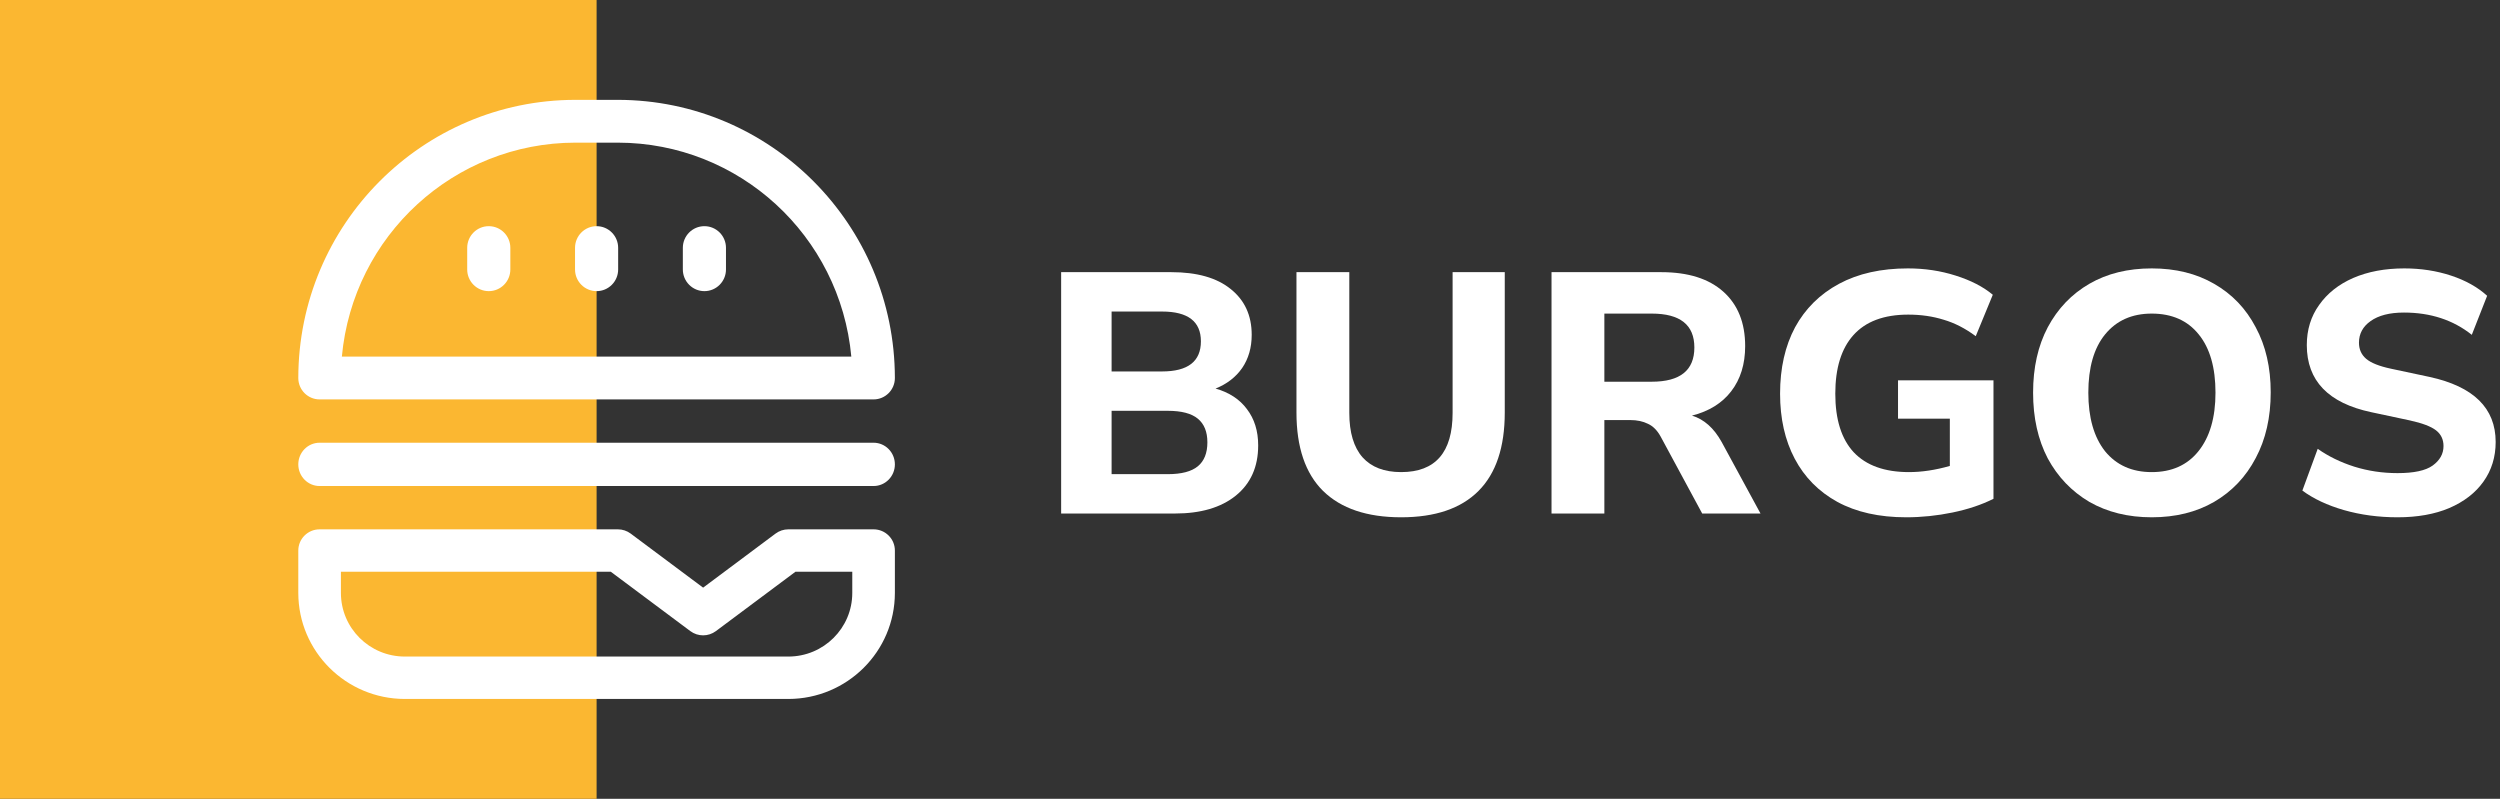
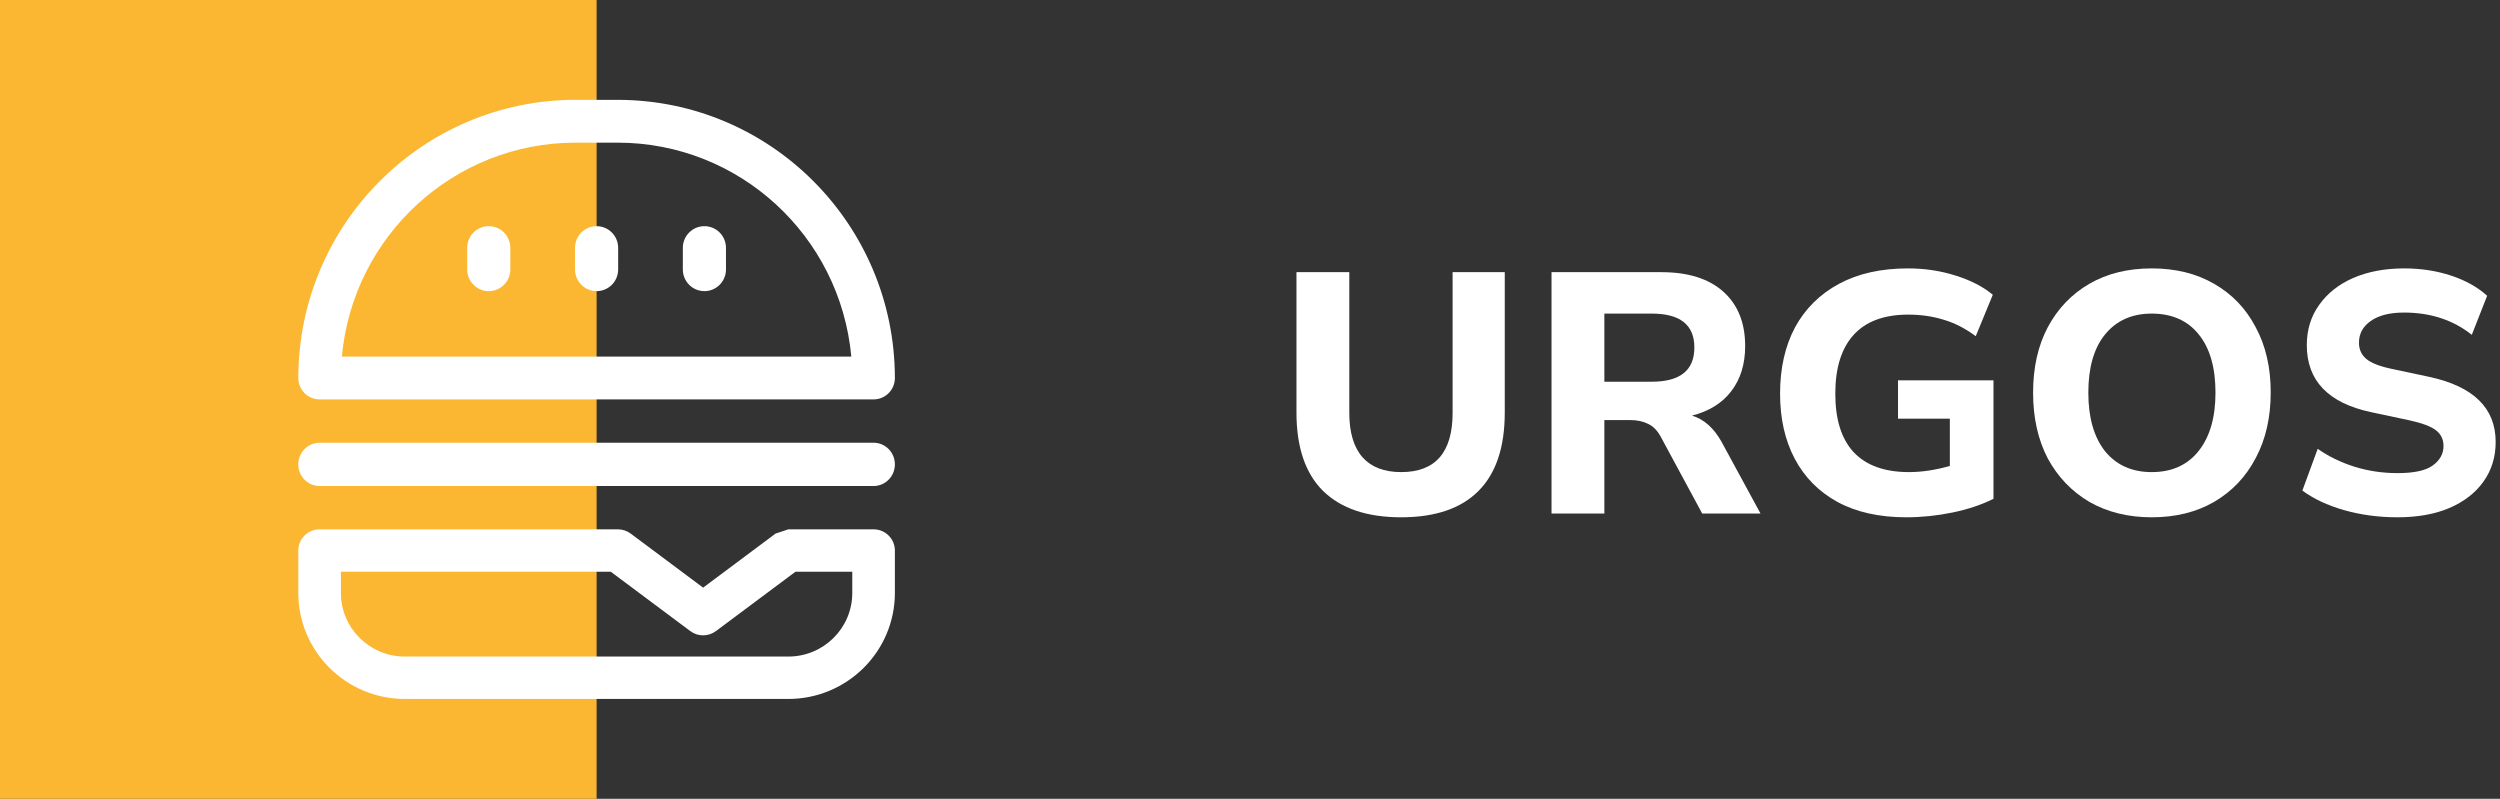
<svg xmlns="http://www.w3.org/2000/svg" width="169" height="54" viewBox="0 0 169 54" fill="none">
  <rect x="0" y="0" width="169" height="54" fill="#333333" stroke="none" />
  <g clip-path="url(#clip0_11206_252)">
    <path d="M40.33 0H0V54H40.33V0Z" fill="#FBB731" />
    <path fill-rule="evenodd" clip-rule="evenodd" d="M38.889 6.75H41.77C52.106 6.762 60.482 15.174 60.494 25.554C60.494 26.352 59.849 27 59.054 27H21.605C20.81 27 20.165 26.352 20.165 25.554C20.177 15.174 28.553 6.762 38.889 6.75ZM38.889 9.643C30.701 9.653 23.865 15.919 23.11 24.107H57.549C56.794 15.919 49.958 9.653 41.77 9.643H38.889Z" fill="white" />
-     <path fill-rule="evenodd" clip-rule="evenodd" d="M53.293 35.783H59.054C59.849 35.783 60.494 36.425 60.494 37.217V40.083C60.49 44.039 57.268 47.245 53.293 47.25H27.366C23.391 47.245 20.169 44.039 20.165 40.083V37.217C20.165 36.425 20.81 35.783 21.605 35.783H41.77C42.081 35.783 42.385 35.884 42.634 36.07L47.531 39.725L52.428 36.07C52.678 35.884 52.981 35.783 53.293 35.783ZM53.293 44.383C55.679 44.383 57.614 42.458 57.614 40.083V38.65H53.772L48.395 42.663C47.883 43.045 47.179 43.045 46.667 42.663L41.29 38.65H23.046V40.083C23.046 42.458 24.98 44.383 27.366 44.383H53.293Z" fill="white" />
+     <path fill-rule="evenodd" clip-rule="evenodd" d="M53.293 35.783H59.054C59.849 35.783 60.494 36.425 60.494 37.217V40.083C60.49 44.039 57.268 47.245 53.293 47.25H27.366C23.391 47.245 20.169 44.039 20.165 40.083V37.217C20.165 36.425 20.81 35.783 21.605 35.783H41.77C42.081 35.783 42.385 35.884 42.634 36.07L47.531 39.725L52.428 36.07ZM53.293 44.383C55.679 44.383 57.614 42.458 57.614 40.083V38.65H53.772L48.395 42.663C47.883 43.045 47.179 43.045 46.667 42.663L41.29 38.65H23.046V40.083C23.046 42.458 24.98 44.383 27.366 44.383H53.293Z" fill="white" />
    <path d="M59.054 29.928H21.605C20.81 29.928 20.165 30.583 20.165 31.392C20.165 32.2 20.81 32.855 21.605 32.855H59.054C59.849 32.855 60.494 32.2 60.494 31.392C60.494 30.583 59.849 29.928 59.054 29.928Z" fill="white" />
    <path d="M33.041 15.289C32.236 15.289 31.583 15.945 31.583 16.753V18.217C31.583 19.025 32.236 19.681 33.041 19.681C33.846 19.681 34.499 19.025 34.499 18.217V16.753C34.499 15.945 33.846 15.289 33.041 15.289Z" fill="white" />
    <path d="M40.33 15.289C39.525 15.289 38.872 15.945 38.872 16.753V18.217C38.872 19.025 39.525 19.681 40.33 19.681C41.135 19.681 41.787 19.025 41.787 18.217V16.753C41.787 15.945 41.135 15.289 40.33 15.289Z" fill="white" />
    <path d="M47.618 15.289C46.813 15.289 46.16 15.945 46.16 16.753V18.217C46.16 19.025 46.813 19.681 47.618 19.681C48.423 19.681 49.076 19.025 49.076 18.217V16.753C49.076 15.945 48.423 15.289 47.618 15.289Z" fill="white" />
-     <path d="M71.733 34.714V18.398H79.177C80.913 18.398 82.249 18.776 83.186 19.532C84.139 20.288 84.615 21.322 84.615 22.634C84.615 23.498 84.4 24.246 83.97 24.878C83.54 25.496 82.941 25.958 82.172 26.267C83.094 26.529 83.801 26.992 84.293 27.656C84.8 28.319 85.053 29.137 85.053 30.109C85.053 31.559 84.546 32.693 83.532 33.511C82.534 34.313 81.166 34.714 79.43 34.714H71.733ZM75.144 25.11H78.554C80.306 25.11 81.181 24.431 81.181 23.073C81.181 21.731 80.306 21.06 78.554 21.06H75.144V25.11ZM75.144 32.053H78.946C79.868 32.053 80.544 31.875 80.974 31.52C81.404 31.166 81.619 30.626 81.619 29.9C81.619 29.191 81.404 28.658 80.974 28.304C80.544 27.949 79.868 27.771 78.946 27.771H75.144V32.053Z" fill="white" />
    <path d="M94.716 34.969C92.412 34.969 90.653 34.375 89.439 33.187C88.24 31.999 87.641 30.232 87.641 27.887V18.398H91.213V27.91C91.213 29.237 91.513 30.24 92.112 30.919C92.711 31.582 93.579 31.914 94.716 31.914C97.036 31.914 98.196 30.579 98.196 27.91V18.398H101.722V27.887C101.722 30.232 101.13 31.999 99.947 33.187C98.764 34.375 97.02 34.969 94.716 34.969Z" fill="white" />
    <path d="M104.883 34.714V18.398H112.303C114.116 18.398 115.514 18.838 116.498 19.718C117.481 20.597 117.973 21.824 117.973 23.397C117.973 24.616 117.658 25.634 117.028 26.452C116.413 27.254 115.53 27.802 114.378 28.095C115.192 28.342 115.86 28.936 116.382 29.877L119.01 34.714H115.069L112.257 29.507C112.027 29.09 111.743 28.805 111.405 28.651C111.067 28.481 110.667 28.396 110.206 28.396H108.455V34.714H104.883ZM108.455 25.804H111.658C113.579 25.804 114.539 25.033 114.539 23.49C114.539 21.962 113.579 21.199 111.658 21.199H108.455V25.804Z" fill="white" />
    <path d="M128.86 34.969C127.031 34.969 125.48 34.621 124.204 33.927C122.945 33.233 121.984 32.261 121.324 31.011C120.663 29.762 120.333 28.296 120.333 26.614C120.333 24.886 120.671 23.39 121.347 22.124C122.038 20.859 123.029 19.88 124.32 19.185C125.61 18.491 127.162 18.144 128.975 18.144C130.112 18.144 131.187 18.306 132.201 18.63C133.231 18.954 134.068 19.386 134.713 19.926L133.561 22.726C132.854 22.201 132.132 21.831 131.395 21.615C130.657 21.384 129.858 21.268 128.998 21.268C127.354 21.268 126.117 21.731 125.288 22.657C124.473 23.567 124.066 24.886 124.066 26.614C124.066 28.358 124.481 29.677 125.311 30.572C126.156 31.466 127.4 31.914 129.044 31.914C129.92 31.914 130.841 31.775 131.809 31.497V28.303H128.306V25.712H134.759V33.719C133.96 34.12 133.038 34.429 131.994 34.645C130.949 34.861 129.904 34.969 128.86 34.969Z" fill="white" />
    <path d="M145.457 34.969C143.859 34.969 142.453 34.621 141.24 33.927C140.041 33.218 139.104 32.238 138.428 30.988C137.768 29.723 137.437 28.242 137.437 26.545C137.437 24.848 137.768 23.374 138.428 22.124C139.104 20.859 140.041 19.88 141.24 19.185C142.438 18.491 143.844 18.144 145.457 18.144C147.07 18.144 148.476 18.491 149.674 19.185C150.888 19.88 151.825 20.859 152.486 22.124C153.162 23.374 153.5 24.84 153.5 26.521C153.5 28.219 153.162 29.7 152.486 30.965C151.825 32.23 150.888 33.218 149.674 33.927C148.476 34.621 147.07 34.969 145.457 34.969ZM145.457 31.914C146.809 31.914 147.861 31.443 148.614 30.502C149.382 29.546 149.767 28.226 149.767 26.545C149.767 24.848 149.39 23.536 148.637 22.61C147.885 21.669 146.824 21.199 145.457 21.199C144.12 21.199 143.068 21.669 142.3 22.61C141.547 23.536 141.171 24.848 141.171 26.545C141.171 28.226 141.547 29.546 142.3 30.502C143.068 31.443 144.12 31.914 145.457 31.914Z" fill="white" />
    <path d="M162.07 34.969C160.795 34.969 159.589 34.807 158.452 34.483C157.33 34.159 156.393 33.719 155.64 33.163L156.677 30.34C157.4 30.849 158.221 31.25 159.143 31.544C160.08 31.837 161.056 31.983 162.07 31.983C163.176 31.983 163.967 31.814 164.444 31.474C164.935 31.119 165.181 30.68 165.181 30.155C165.181 29.707 165.012 29.353 164.674 29.09C164.336 28.828 163.745 28.604 162.9 28.419L160.296 27.864C157.392 27.247 155.94 25.735 155.94 23.328C155.94 22.294 156.217 21.392 156.77 20.62C157.323 19.833 158.091 19.224 159.074 18.792C160.073 18.36 161.225 18.144 162.531 18.144C163.653 18.144 164.705 18.306 165.688 18.63C166.671 18.954 167.486 19.409 168.131 19.995L167.094 22.634C165.834 21.631 164.305 21.129 162.508 21.129C161.54 21.129 160.787 21.322 160.249 21.708C159.727 22.078 159.466 22.564 159.466 23.166C159.466 23.613 159.627 23.976 159.95 24.253C160.273 24.531 160.833 24.755 161.632 24.925L164.236 25.48C167.217 26.128 168.707 27.594 168.707 29.877C168.707 30.895 168.431 31.79 167.878 32.562C167.34 33.318 166.572 33.912 165.573 34.344C164.59 34.76 163.422 34.969 162.07 34.969Z" fill="white" />
  </g>
  <defs>
    <clipPath id="clip0_11206_252">
      <rect width="169" height="54" fill="white" />
    </clipPath>
  </defs>
</svg>